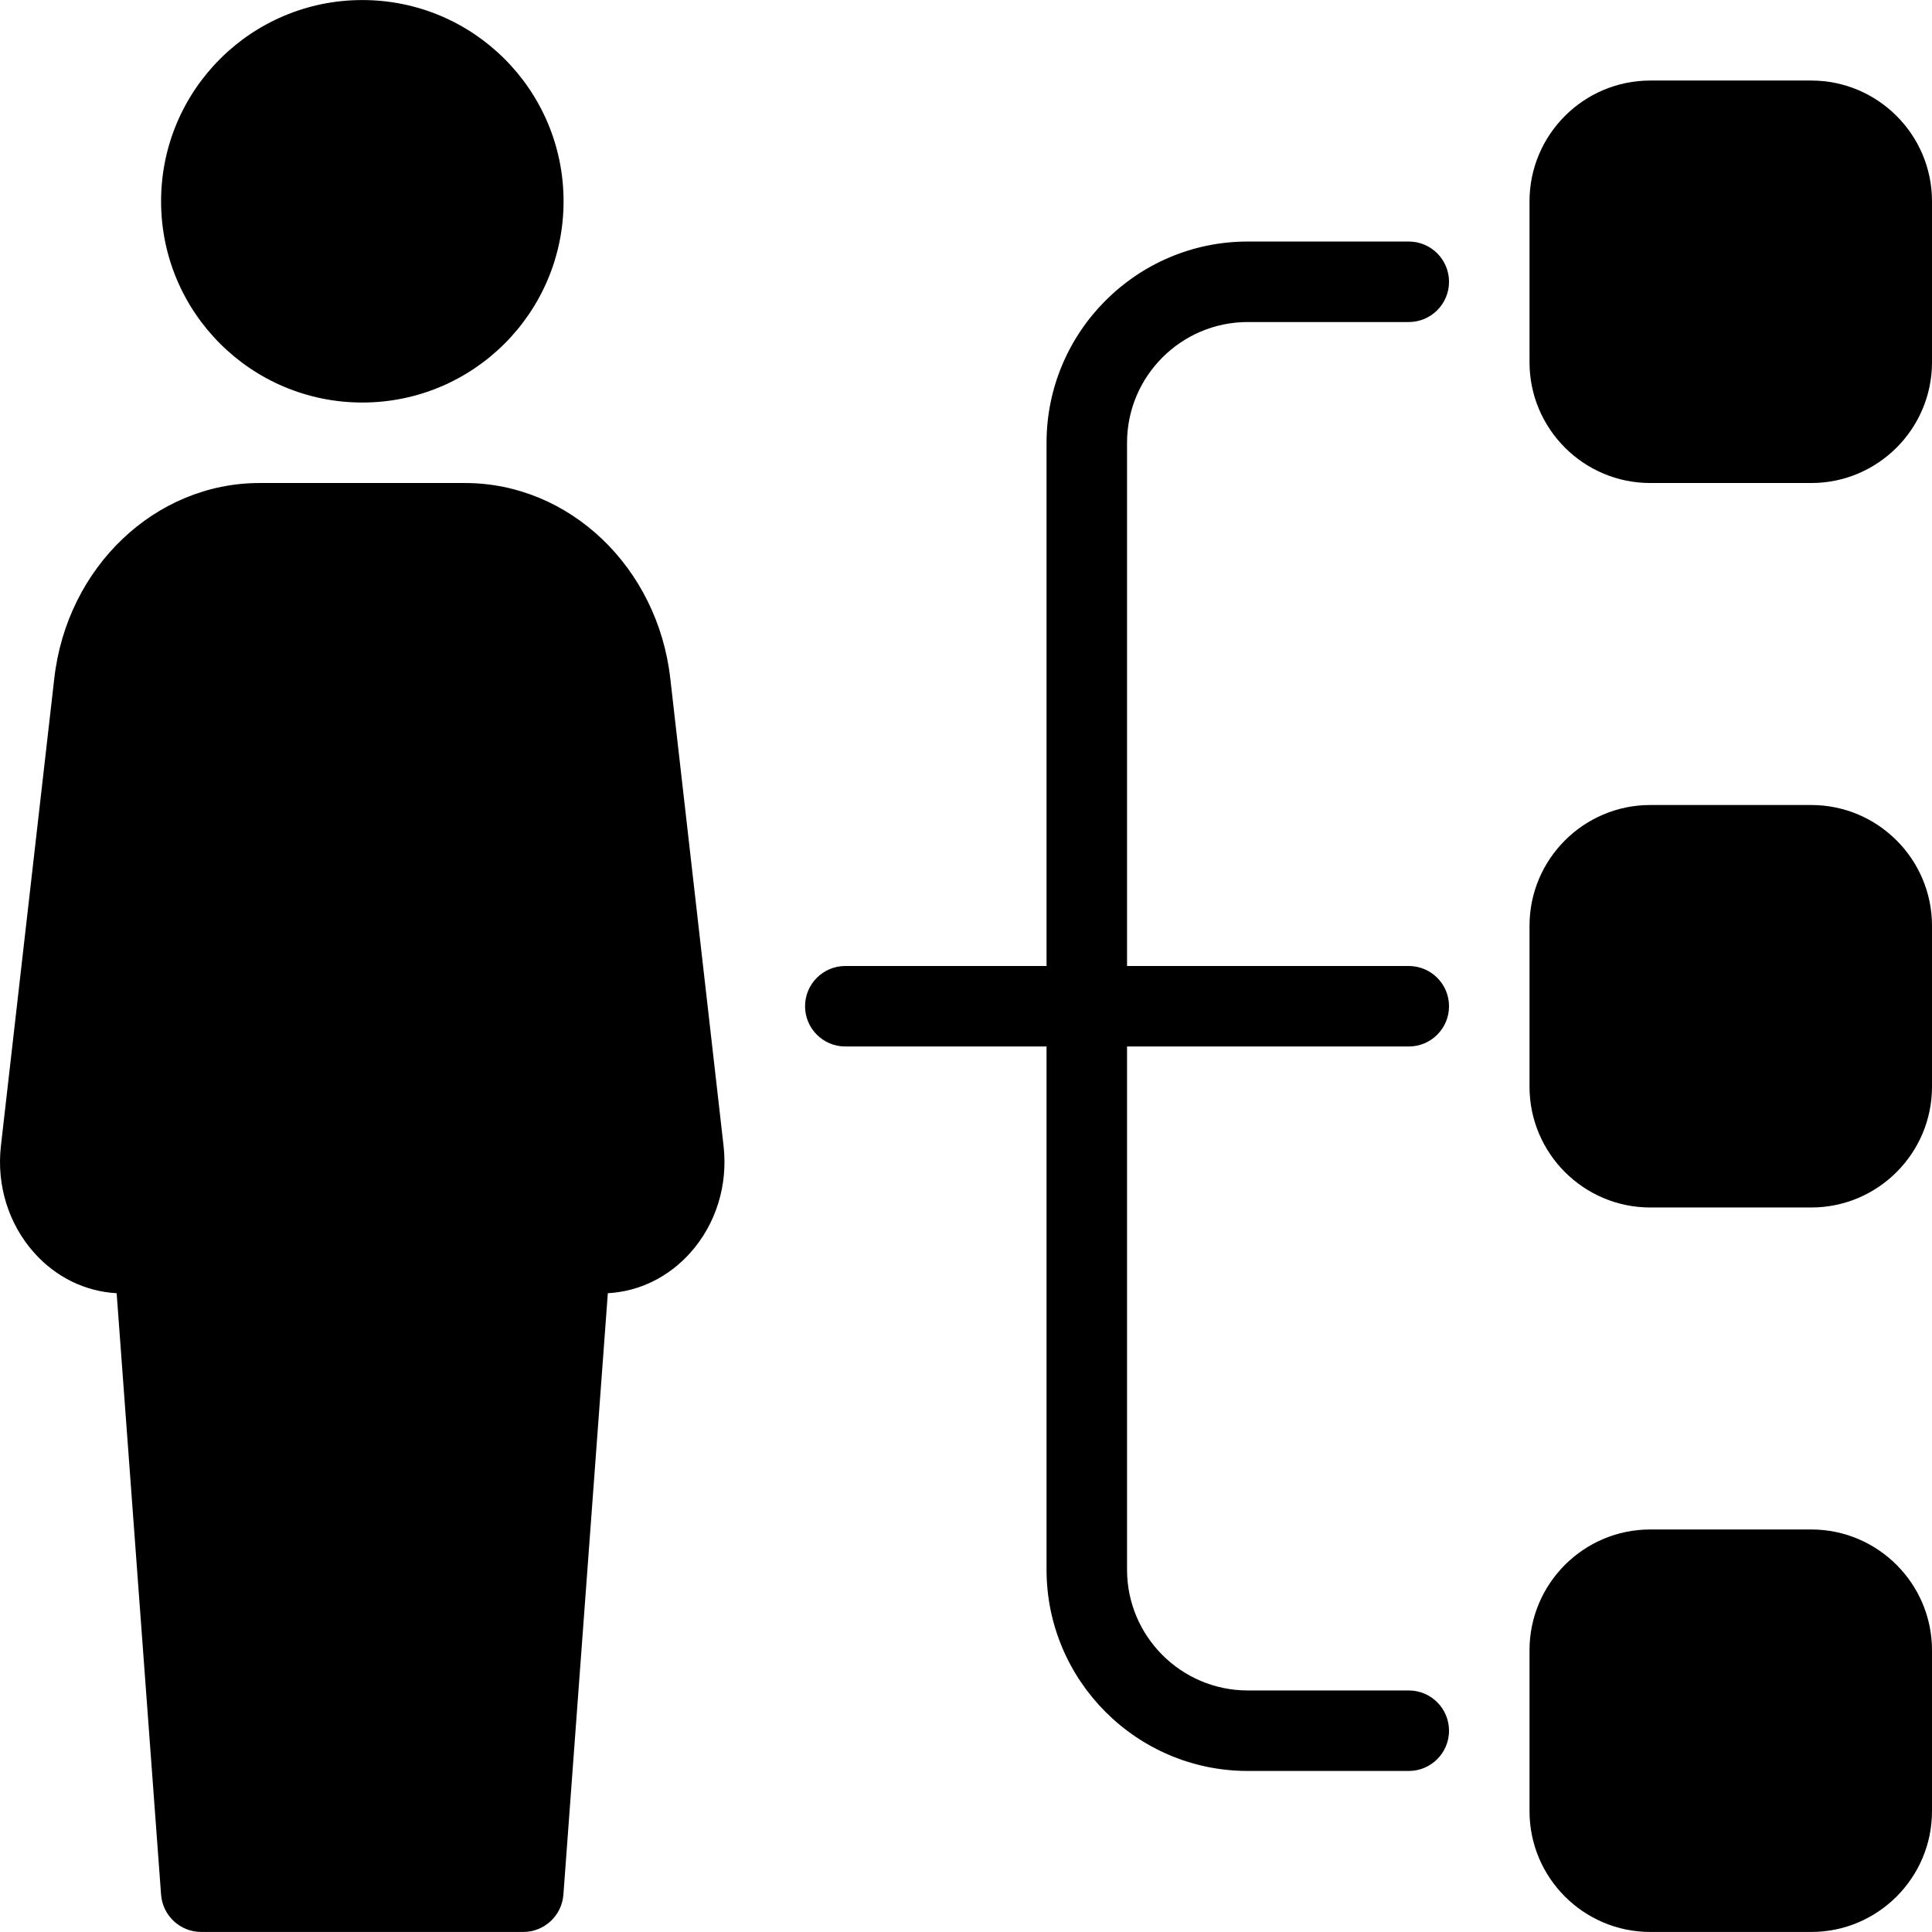
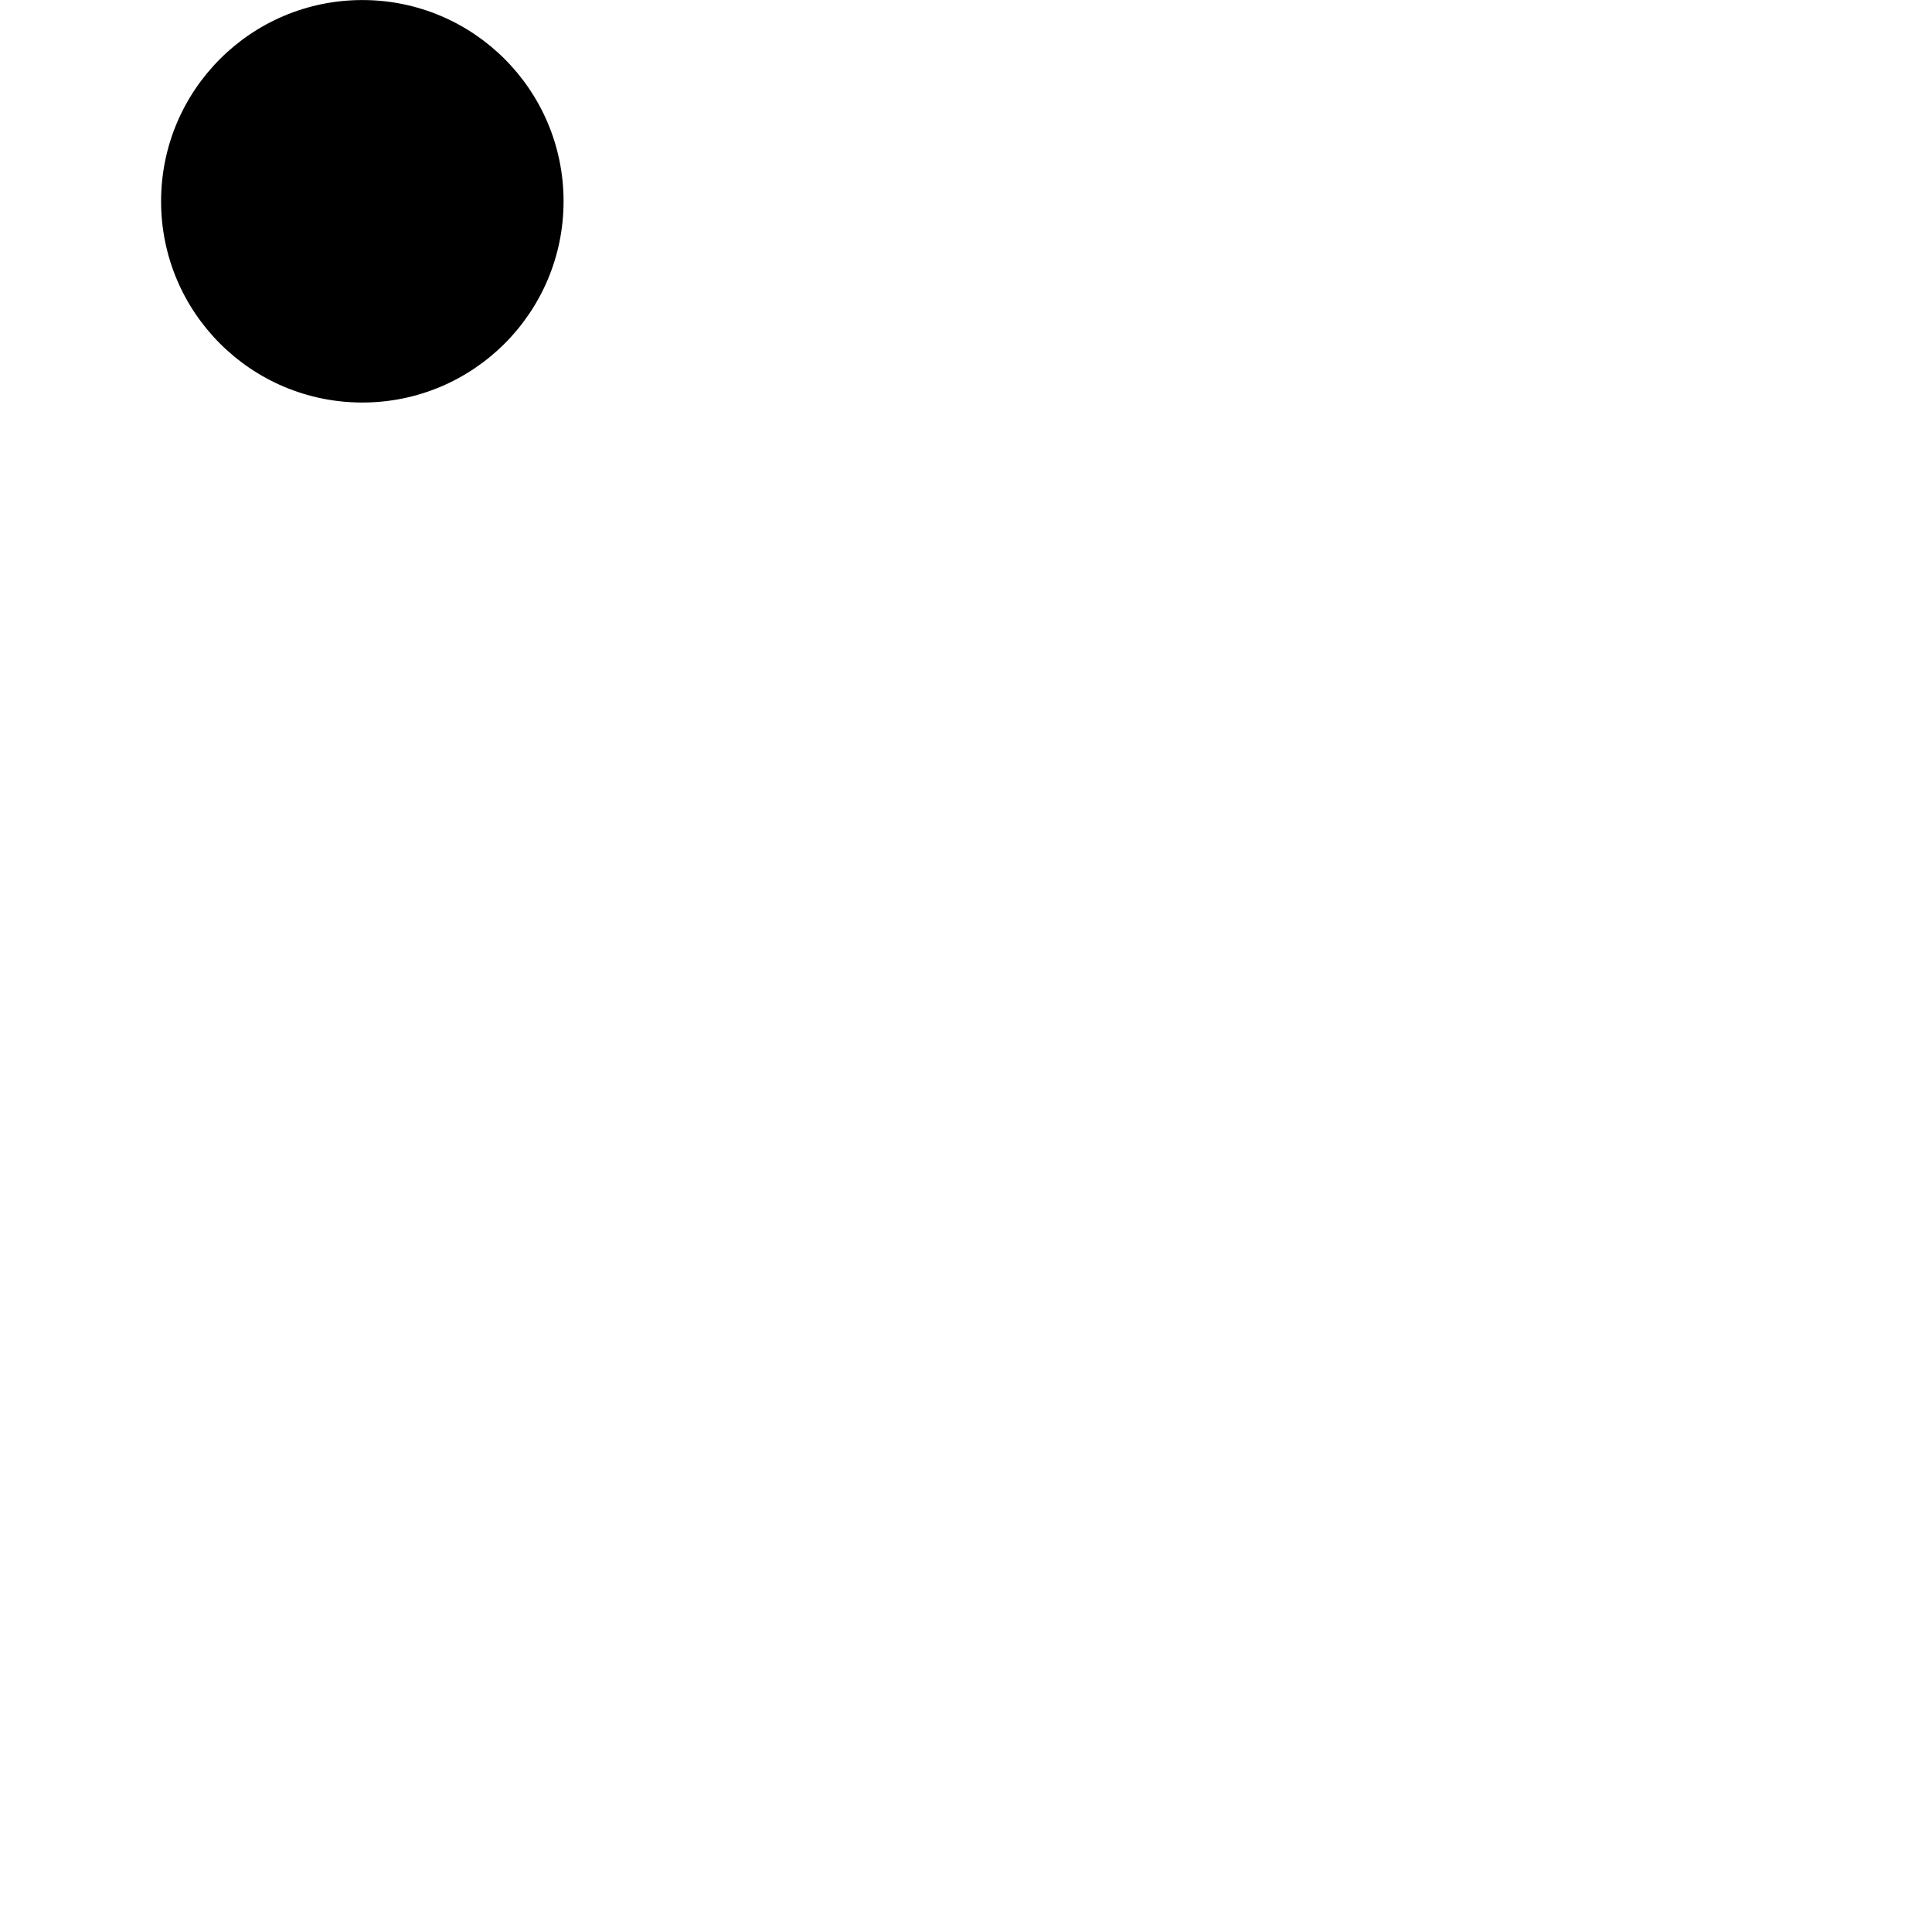
<svg xmlns="http://www.w3.org/2000/svg" fill="#000000" height="800px" width="800px" version="1.1" id="Layer_1" viewBox="0 0 512.025 512.025" xml:space="preserve">
  <g>
    <g>
      <g>
-         <path d="M330.691,85.346h42.667c5.888,0,10.667-4.779,10.667-10.667s-4.779-10.667-10.667-10.667h-42.667     c-29.419,0-53.333,23.936-53.333,53.333v138.667h-53.333c-5.888,0-10.667,4.779-10.667,10.667s4.779,10.667,10.667,10.667h53.333     v138.667c0,29.397,23.915,53.333,53.333,53.333h42.667c5.888,0,10.667-4.779,10.667-10.667s-4.779-10.667-10.667-10.667h-42.667     c-17.643,0-32-14.357-32-32V277.346h74.667c5.888,0,10.667-4.779,10.667-10.667s-4.779-10.667-10.667-10.667h-74.667V117.346     C298.691,99.703,313.049,85.346,330.691,85.346z" />
-         <path d="M177.646,179.831c-3.349-29.525-26.752-51.819-54.4-51.819H68.782c-27.648,0-51.051,22.272-54.4,51.819L0.238,303.735     c-1.173,10.368,2.027,20.651,8.768,28.224c5.803,6.528,13.547,10.304,21.909,10.773l11.776,159.403     c0.427,5.568,5.056,9.877,10.645,9.877h85.333c5.589,0,10.219-4.309,10.645-9.877l11.776-159.403     c8.384-0.469,16.107-4.267,21.909-10.773c6.741-7.552,9.941-17.856,8.768-28.224L177.646,179.831z" />
        <path d="M96.025,106.679c29.461,0,53.333-23.872,53.333-53.333c0-29.461-23.872-53.333-53.333-53.333     c-29.461,0-53.333,23.872-53.333,53.333C42.691,82.807,66.563,106.679,96.025,106.679z" />
-         <path d="M480.025,405.346h-42.667c-17.643,0-32,14.357-32,32v42.667c0,17.643,14.357,32,32,32h42.667c17.643,0,32-14.357,32-32     v-42.667C512.025,419.703,497.667,405.346,480.025,405.346z" />
-         <path d="M480.025,213.346h-42.667c-17.643,0-32,14.357-32,32v42.667c0,17.643,14.357,32,32,32h42.667c17.643,0,32-14.357,32-32     v-42.667C512.025,227.703,497.667,213.346,480.025,213.346z" />
-         <path d="M480.025,21.346h-42.667c-17.643,0-32,14.357-32,32v42.667c0,17.643,14.357,32,32,32h42.667c17.643,0,32-14.357,32-32     V53.346C512.025,35.703,497.667,21.346,480.025,21.346z" />
      </g>
    </g>
  </g>
</svg>